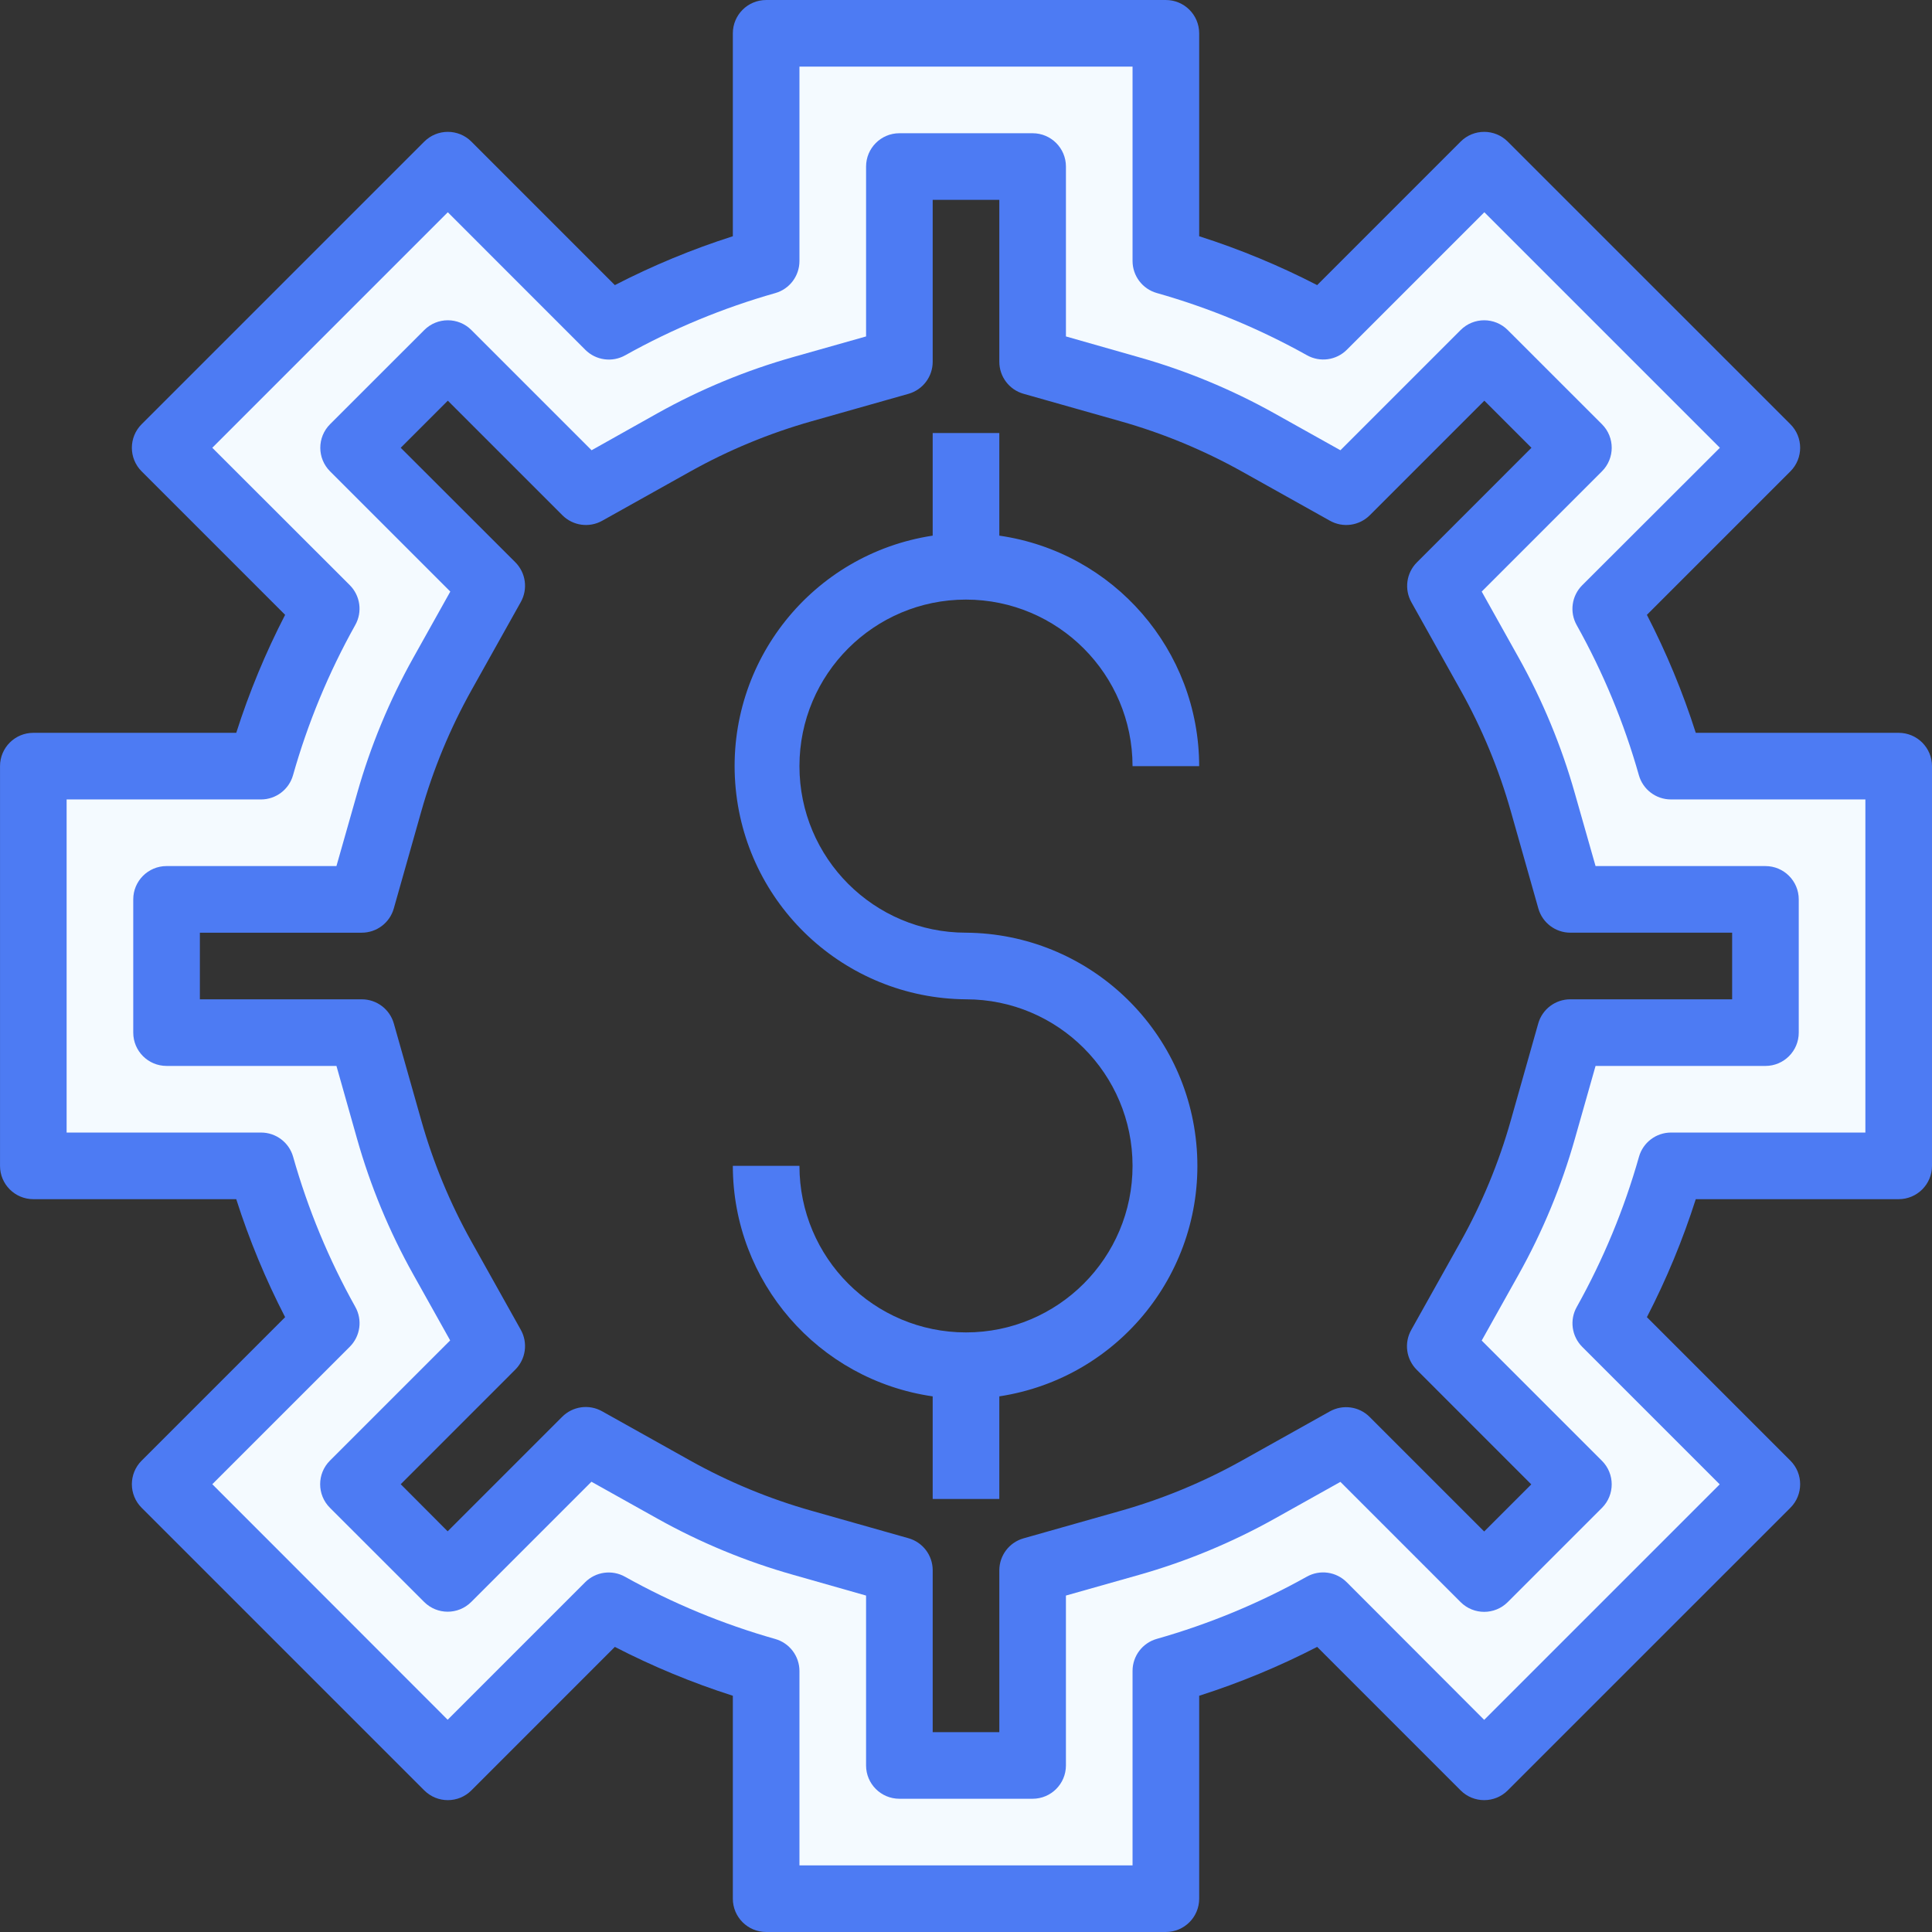
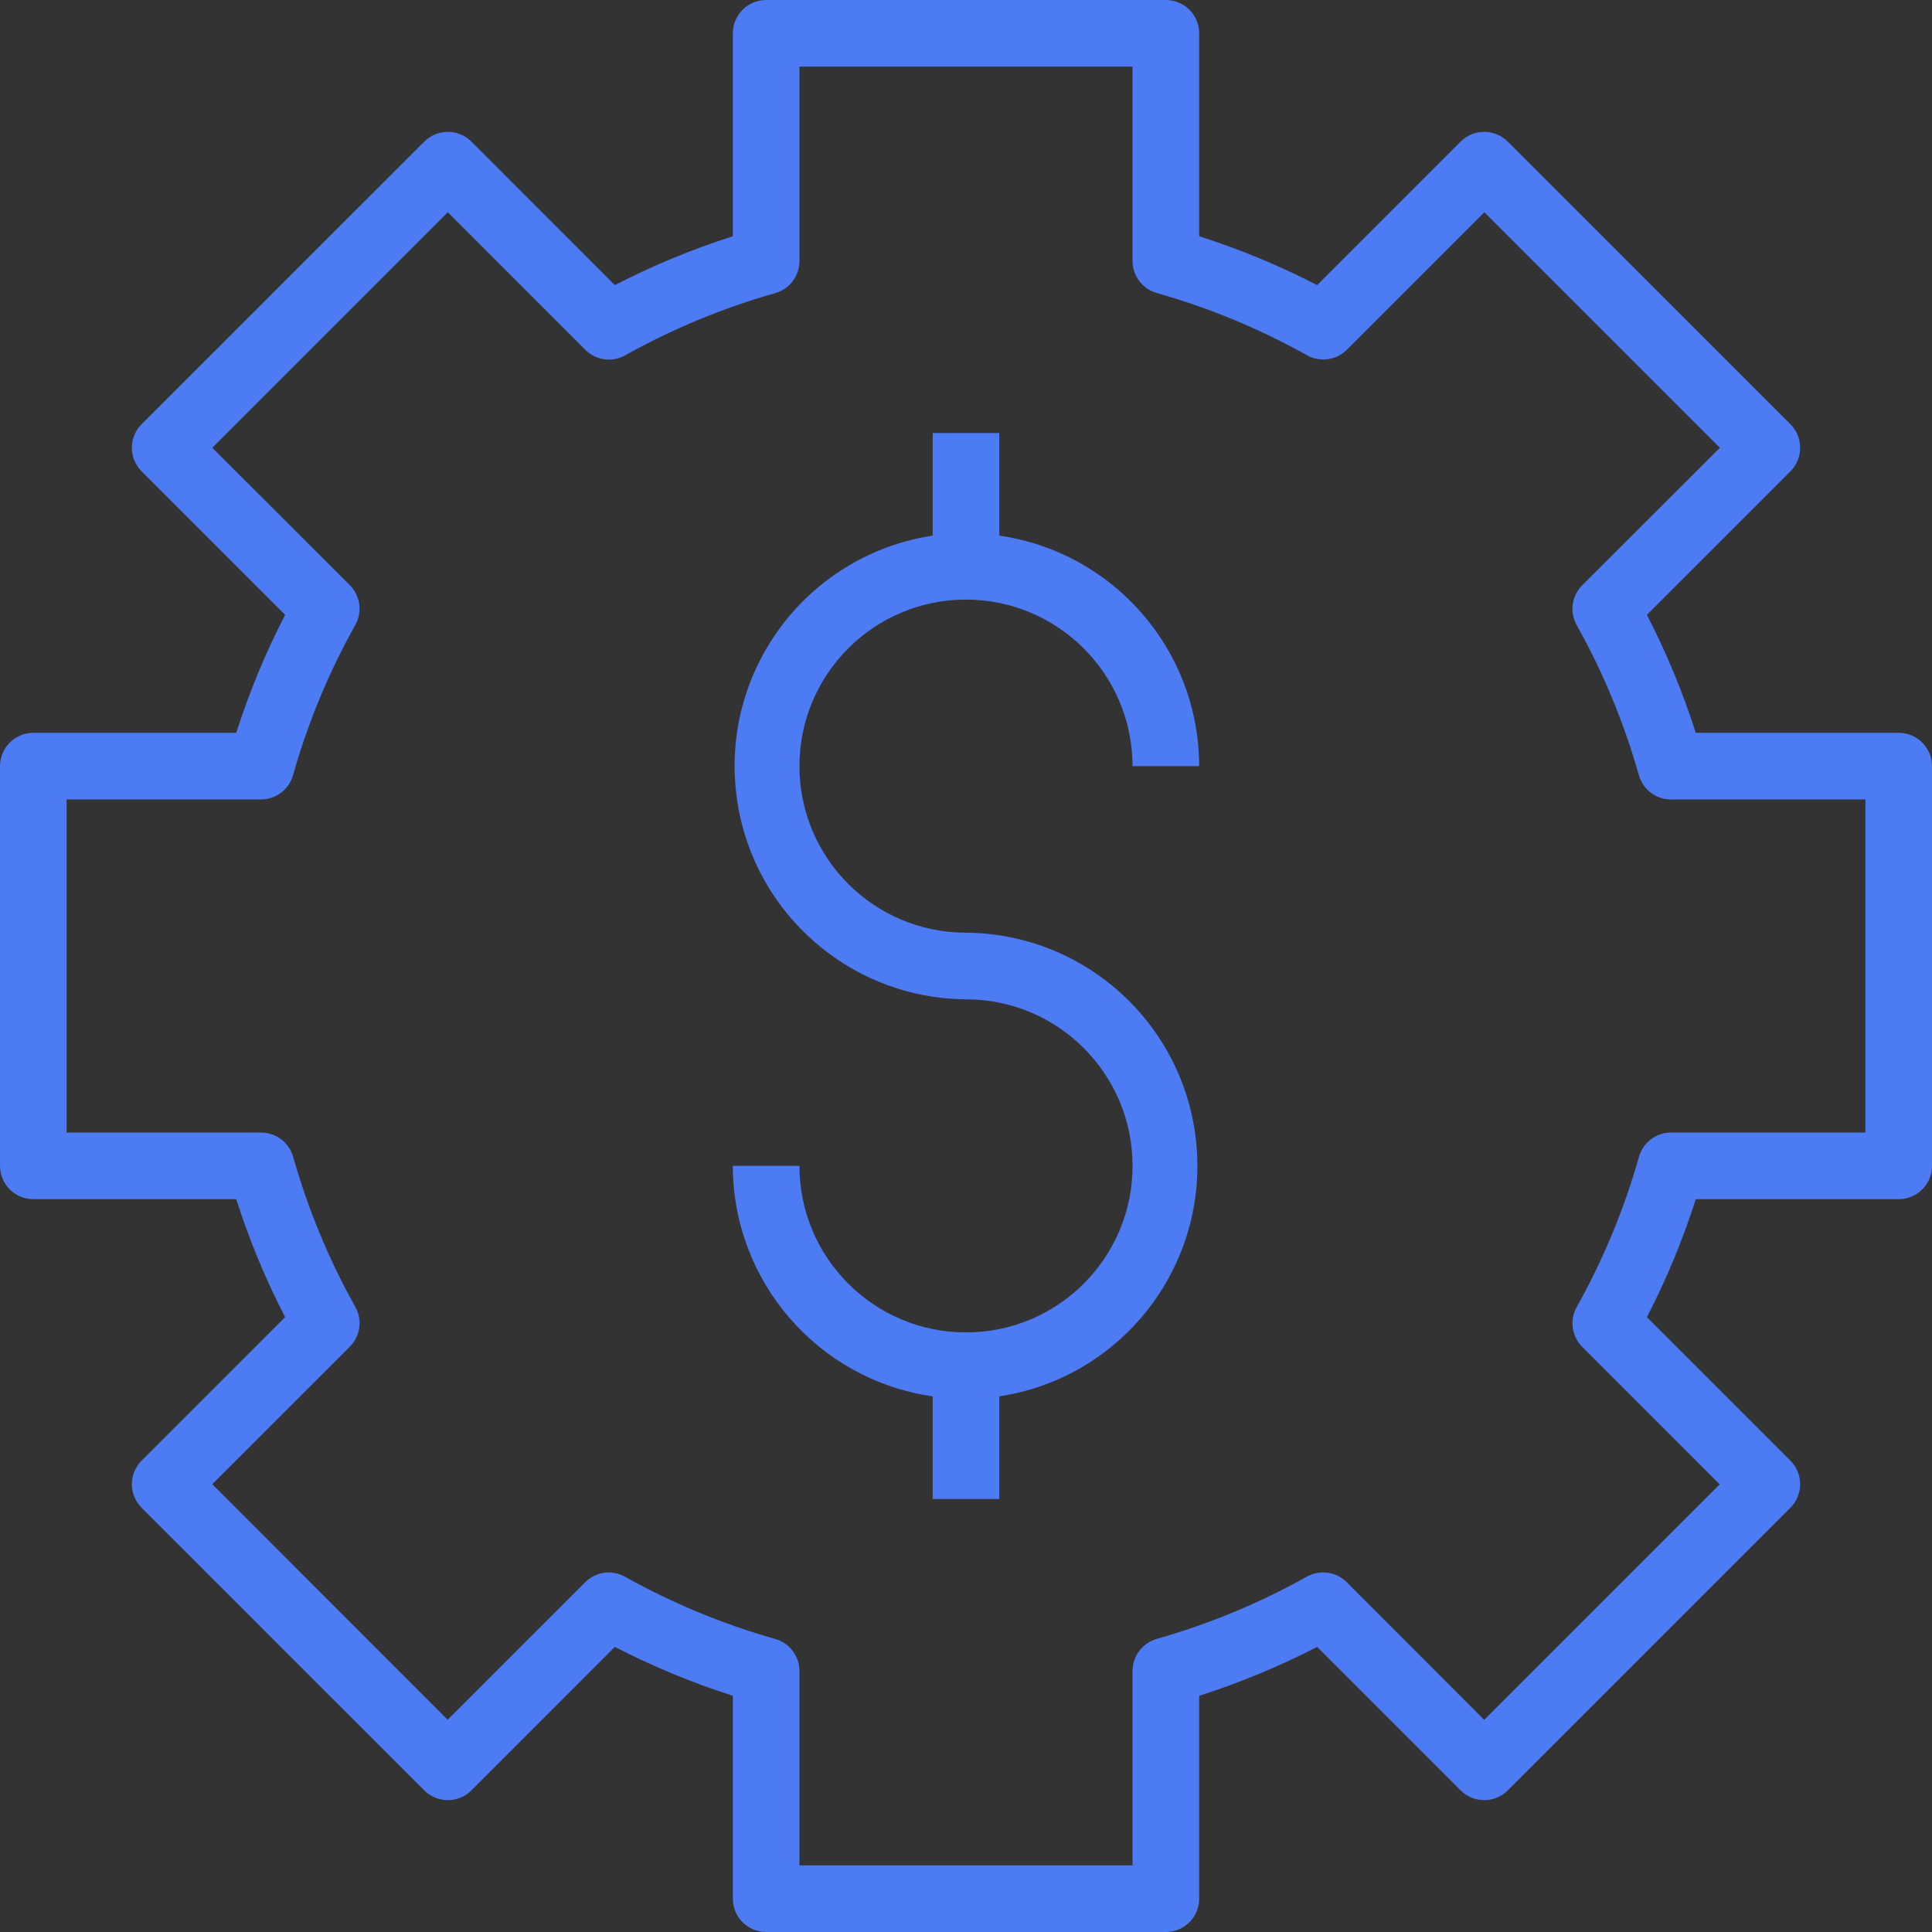
<svg xmlns="http://www.w3.org/2000/svg" height="512px" viewBox="0 0 464 464" width="512px" class="">
  <rect x="0" y="0" width="464" height="464" fill="#333333" stroke="none" />
  <g>
-     <path d="m8 184v96h54.68c3.723 13.164 8.977 25.844 15.648 37.785l-38.664 38.664 67.887 67.887 38.664-38.664c11.941 6.672 24.621 11.926 37.785 15.648v54.68h96v-54.68c13.164-3.723 25.844-8.977 37.785-15.648l38.664 38.664 67.887-67.887-38.664-38.664c6.672-11.941 11.926-24.621 15.648-37.785h54.68v-96h-54.68c-3.723-13.164-8.977-25.844-15.648-37.785l38.664-38.664-67.887-67.887-38.664 38.664c-11.941-6.672-24.621-11.926-37.785-15.648v-54.68h-96v54.68c-13.164 3.723-25.844 8.977-37.785 15.648l-38.664-38.664-67.887 67.887 38.664 38.664c-6.672 11.941-11.926 24.621-15.648 37.785zm76.922-76.457 22.629-22.621 33.152 33.148 21.129-11.812c9.758-5.457 20.121-9.754 30.879-12.801l23.289-6.578v-46.879h32v46.879l23.289 6.594c10.758 3.047 21.121 7.344 30.879 12.801l21.129 11.816 33.152-33.152 22.629 22.621-33.156 33.145 11.82 21.129c5.457 9.758 9.754 20.125 12.801 30.879l6.578 23.289h46.879v32h-46.879l-6.594 23.289c-3.047 10.754-7.344 21.121-12.801 30.879l-11.805 21.129 33.156 33.16-22.629 22.621-33.152-33.148-21.129 11.812c-9.758 5.457-20.121 9.754-30.879 12.801l-23.289 6.578v46.879h-32v-46.879l-23.289-6.594c-10.758-3.047-21.121-7.344-30.879-12.801l-21.129-11.816-33.152 33.152-22.629-22.621 33.156-33.16-11.82-21.129c-5.457-9.762-9.754-20.125-12.801-30.879l-6.578-23.273h-46.879v-32h46.879l6.594-23.289c3.047-10.754 7.344-21.121 12.801-30.879l11.824-21.129zm0 0" fill="#78b9eb" data-original="#78B9EB" class="active-path" style="fill:#F4FAFF" data-old_color="#D1EAFD" />
    <g fill="#1a6fb0">
      <path d="m456 176h-48.734c-3.113-9.758-7.039-19.234-11.738-28.336l34.465-34.465c3.121-3.125 3.121-8.188 0-11.312l-67.887-67.879c-3.125-3.121-8.191-3.121-11.312 0l-34.457 34.465c-9.102-4.695-18.578-8.621-28.336-11.738v-48.734c0-4.418-3.582-8-8-8h-96c-4.418 0-8 3.582-8 8v48.734c-9.758 3.117-19.234 7.043-28.336 11.738l-34.457-34.465c-3.121-3.121-8.188-3.121-11.312 0l-67.887 67.879c-3.121 3.125-3.121 8.188 0 11.312l34.465 34.465c-4.699 9.102-8.625 18.578-11.738 28.336h-48.734c-4.418 0-8 3.582-8 8v96c0 4.418 3.582 8 8 8h48.734c3.113 9.758 7.039 19.234 11.738 28.336l-34.465 34.465c-3.121 3.125-3.121 8.188 0 11.312l67.887 67.879c3.125 3.121 8.191 3.121 11.312 0l34.457-34.465c9.102 4.695 18.578 8.621 28.336 11.738v48.734c0 4.418 3.582 8 8 8h96c4.418 0 8-3.582 8-8v-48.734c9.758-3.117 19.234-7.043 28.336-11.738l34.457 34.465c3.121 3.121 8.188 3.121 11.312 0l67.887-67.879c3.121-3.125 3.121-8.188 0-11.312l-34.465-34.465c4.699-9.102 8.625-18.578 11.738-28.336h48.734c4.418 0 8-3.582 8-8v-96c0-4.418-3.582-8-8-8zm-8 96h-46.68c-3.578 0-6.723 2.379-7.695 5.824-3.555 12.559-8.566 24.66-14.938 36.055-1.77 3.133-1.227 7.062 1.32 9.602l33.008 33.008-56.566 56.566-33.008-33.055c-2.539-2.551-6.469-3.094-9.602-1.328-11.383 6.359-23.473 11.371-36.016 14.93-3.445.973-5.824 4.113-5.824 7.695v46.703h-80v-46.68c0-3.578-2.379-6.723-5.824-7.695-12.559-3.559-24.66-8.57-36.055-14.938-3.137-1.766-7.062-1.223-9.602 1.328l-33.008 33.008-56.527-56.566 33.016-33.008c2.547-2.539 3.09-6.469 1.32-9.602-6.363-11.383-11.371-23.477-14.922-36.023-.973-3.453-4.129-5.832-7.719-5.824h-46.68v-80h46.68c3.578 0 6.723-2.379 7.695-5.824 3.555-12.559 8.566-24.66 14.938-36.055 1.77-3.133 1.227-7.062-1.32-9.602l-33.008-32.977 56.566-56.566 33.008 33.023c2.539 2.551 6.469 3.094 9.602 1.328 11.383-6.359 23.473-11.371 36.016-14.93 3.453-.973 5.832-4.129 5.824-7.719v-46.68h80v46.68c0 3.578 2.379 6.723 5.824 7.695 12.559 3.559 24.66 8.57 36.055 14.938 3.137 1.766 7.062 1.223 9.602-1.328l33.008-33.008 56.566 56.566-33.055 33.008c-2.547 2.539-3.09 6.469-1.32 9.602 6.363 11.383 11.371 23.477 14.922 36.023.973 3.445 4.113 5.824 7.695 5.824h46.703zm0 0" data-original="#000000" class="" style="fill:#4D7BF3" data-old_color="#4d7bf3" />
-       <path d="m378.223 190.527c-3.211-11.355-7.742-22.297-13.504-32.598l-8.863-15.852 28.879-28.879c3.125-3.125 3.125-8.188 0-11.312l-22.629-22.621c-3.125-3.125-8.191-3.125-11.312 0l-28.871 28.871-15.852-8.863c-10.305-5.758-21.246-10.289-32.605-13.496l-17.465-4.977v-40.801c0-4.418-3.582-8-8-8h-32c-4.418 0-8 3.582-8 8v40.801l-17.465 4.941c-11.359 3.211-22.301 7.742-32.605 13.496l-15.852 8.898-28.871-28.871c-3.121-3.125-8.188-3.125-11.312 0l-22.629 22.621c-3.125 3.125-3.125 8.188 0 11.312l28.879 28.879-8.863 15.852c-5.762 10.301-10.297 21.242-13.512 32.598l-4.969 17.473h-40.801c-4.418 0-8 3.582-8 8v32c0 4.418 3.582 8 8 8h40.801l4.941 17.473c3.211 11.355 7.746 22.297 13.504 32.598l8.867 15.852-28.883 28.879c-3.121 3.125-3.121 8.188 0 11.312l22.633 22.621c3.125 3.125 8.188 3.125 11.312 0l28.871-28.871 15.848 8.863c10.305 5.758 21.25 10.289 32.609 13.496l17.496 4.977v40.801c0 4.418 3.582 8 8 8h32c4.418 0 8-3.582 8-8v-40.801l17.465-4.941c11.359-3.211 22.301-7.742 32.605-13.496l15.852-8.867 28.871 28.875c3.121 3.121 8.188 3.121 11.312 0l22.629-22.625c3.125-3.125 3.125-8.188 0-11.312l-28.879-28.879 8.863-15.848c5.762-10.305 10.297-21.246 13.512-32.602l4.969-17.504h40.801c4.418 0 8-3.582 8-8v-32c0-4.418-3.582-8-8-8h-40.801zm37.777 49.473h-38.879c-3.582 0-6.723 2.379-7.695 5.824l-6.594 23.289c-2.871 10.152-6.922 19.934-12.07 29.145l-11.824 21.133c-1.77 3.137-1.227 7.062 1.328 9.602l27.496 27.504-11.312 11.312-27.496-27.496c-2.539-2.551-6.465-3.094-9.602-1.328l-21.129 11.816c-9.211 5.145-18.996 9.195-29.152 12.07l-23.285 6.594c-3.414.984-5.77 4.102-5.785 7.656v38.879h-16v-38.879c0-3.582-2.379-6.723-5.824-7.695l-23.281-6.594c-10.156-2.871-19.941-6.926-29.16-12.07l-21.125-11.816c-3.137-1.77-7.062-1.223-9.602 1.328l-27.496 27.496-11.273-11.312 27.496-27.504c2.555-2.539 3.098-6.465 1.328-9.602l-11.824-21.137c-5.148-9.207-9.199-18.988-12.07-29.145l-6.594-23.285c-.988-3.43-4.125-5.789-7.695-5.785h-38.879v-16h38.879c3.582 0 6.723-2.379 7.695-5.824l6.594-23.289c2.871-10.152 6.922-19.934 12.07-29.145l11.824-21.133c1.77-3.137 1.227-7.062-1.328-9.602l-27.496-27.465 11.312-11.312 27.496 27.496c2.539 2.551 6.465 3.098 9.602 1.328l21.129-11.816c9.211-5.145 18.996-9.195 29.152-12.07l23.285-6.594c3.43-.988 5.789-4.125 5.785-7.695v-38.879h16v38.879c0 3.582 2.379 6.723 5.824 7.695l23.281 6.594c10.156 2.871 19.941 6.926 29.16 12.07l21.125 11.816c3.137 1.77 7.062 1.223 9.602-1.328l27.496-27.496 11.312 11.312-27.496 27.504c-2.551 2.539-3.094 6.465-1.328 9.602l11.824 21.137c5.148 9.207 9.199 18.988 12.07 29.145l6.594 23.285c.984 3.414 4.102 5.77 7.656 5.785h38.879zm0 0" data-original="#000000" class="" style="fill:#4D7BF3" data-old_color="#4d7bf3" />
      <path d="m232 144c22.082.027 39.973 17.918 40 40h16c-.031-27.812-20.473-51.387-48-55.359v-24.641h-16v24.641c-28.871 4.395-49.516 30.242-47.426 59.375 2.094 29.129 26.223 51.758 55.426 51.984 22.09 0 40 17.91 40 40s-17.91 40-40 40-40-17.91-40-40h-16c.031 27.812 20.473 51.387 48 55.359v24.641h16v-24.641c28.871-4.395 49.516-30.242 47.426-59.375-2.094-29.129-26.223-51.758-55.426-51.984-22.09 0-40-17.91-40-40s17.91-40 40-40zm0 0" data-original="#000000" class="" style="fill:#4D7BF3" data-old_color="#4d7bf3" />
    </g>
  </g>
</svg>